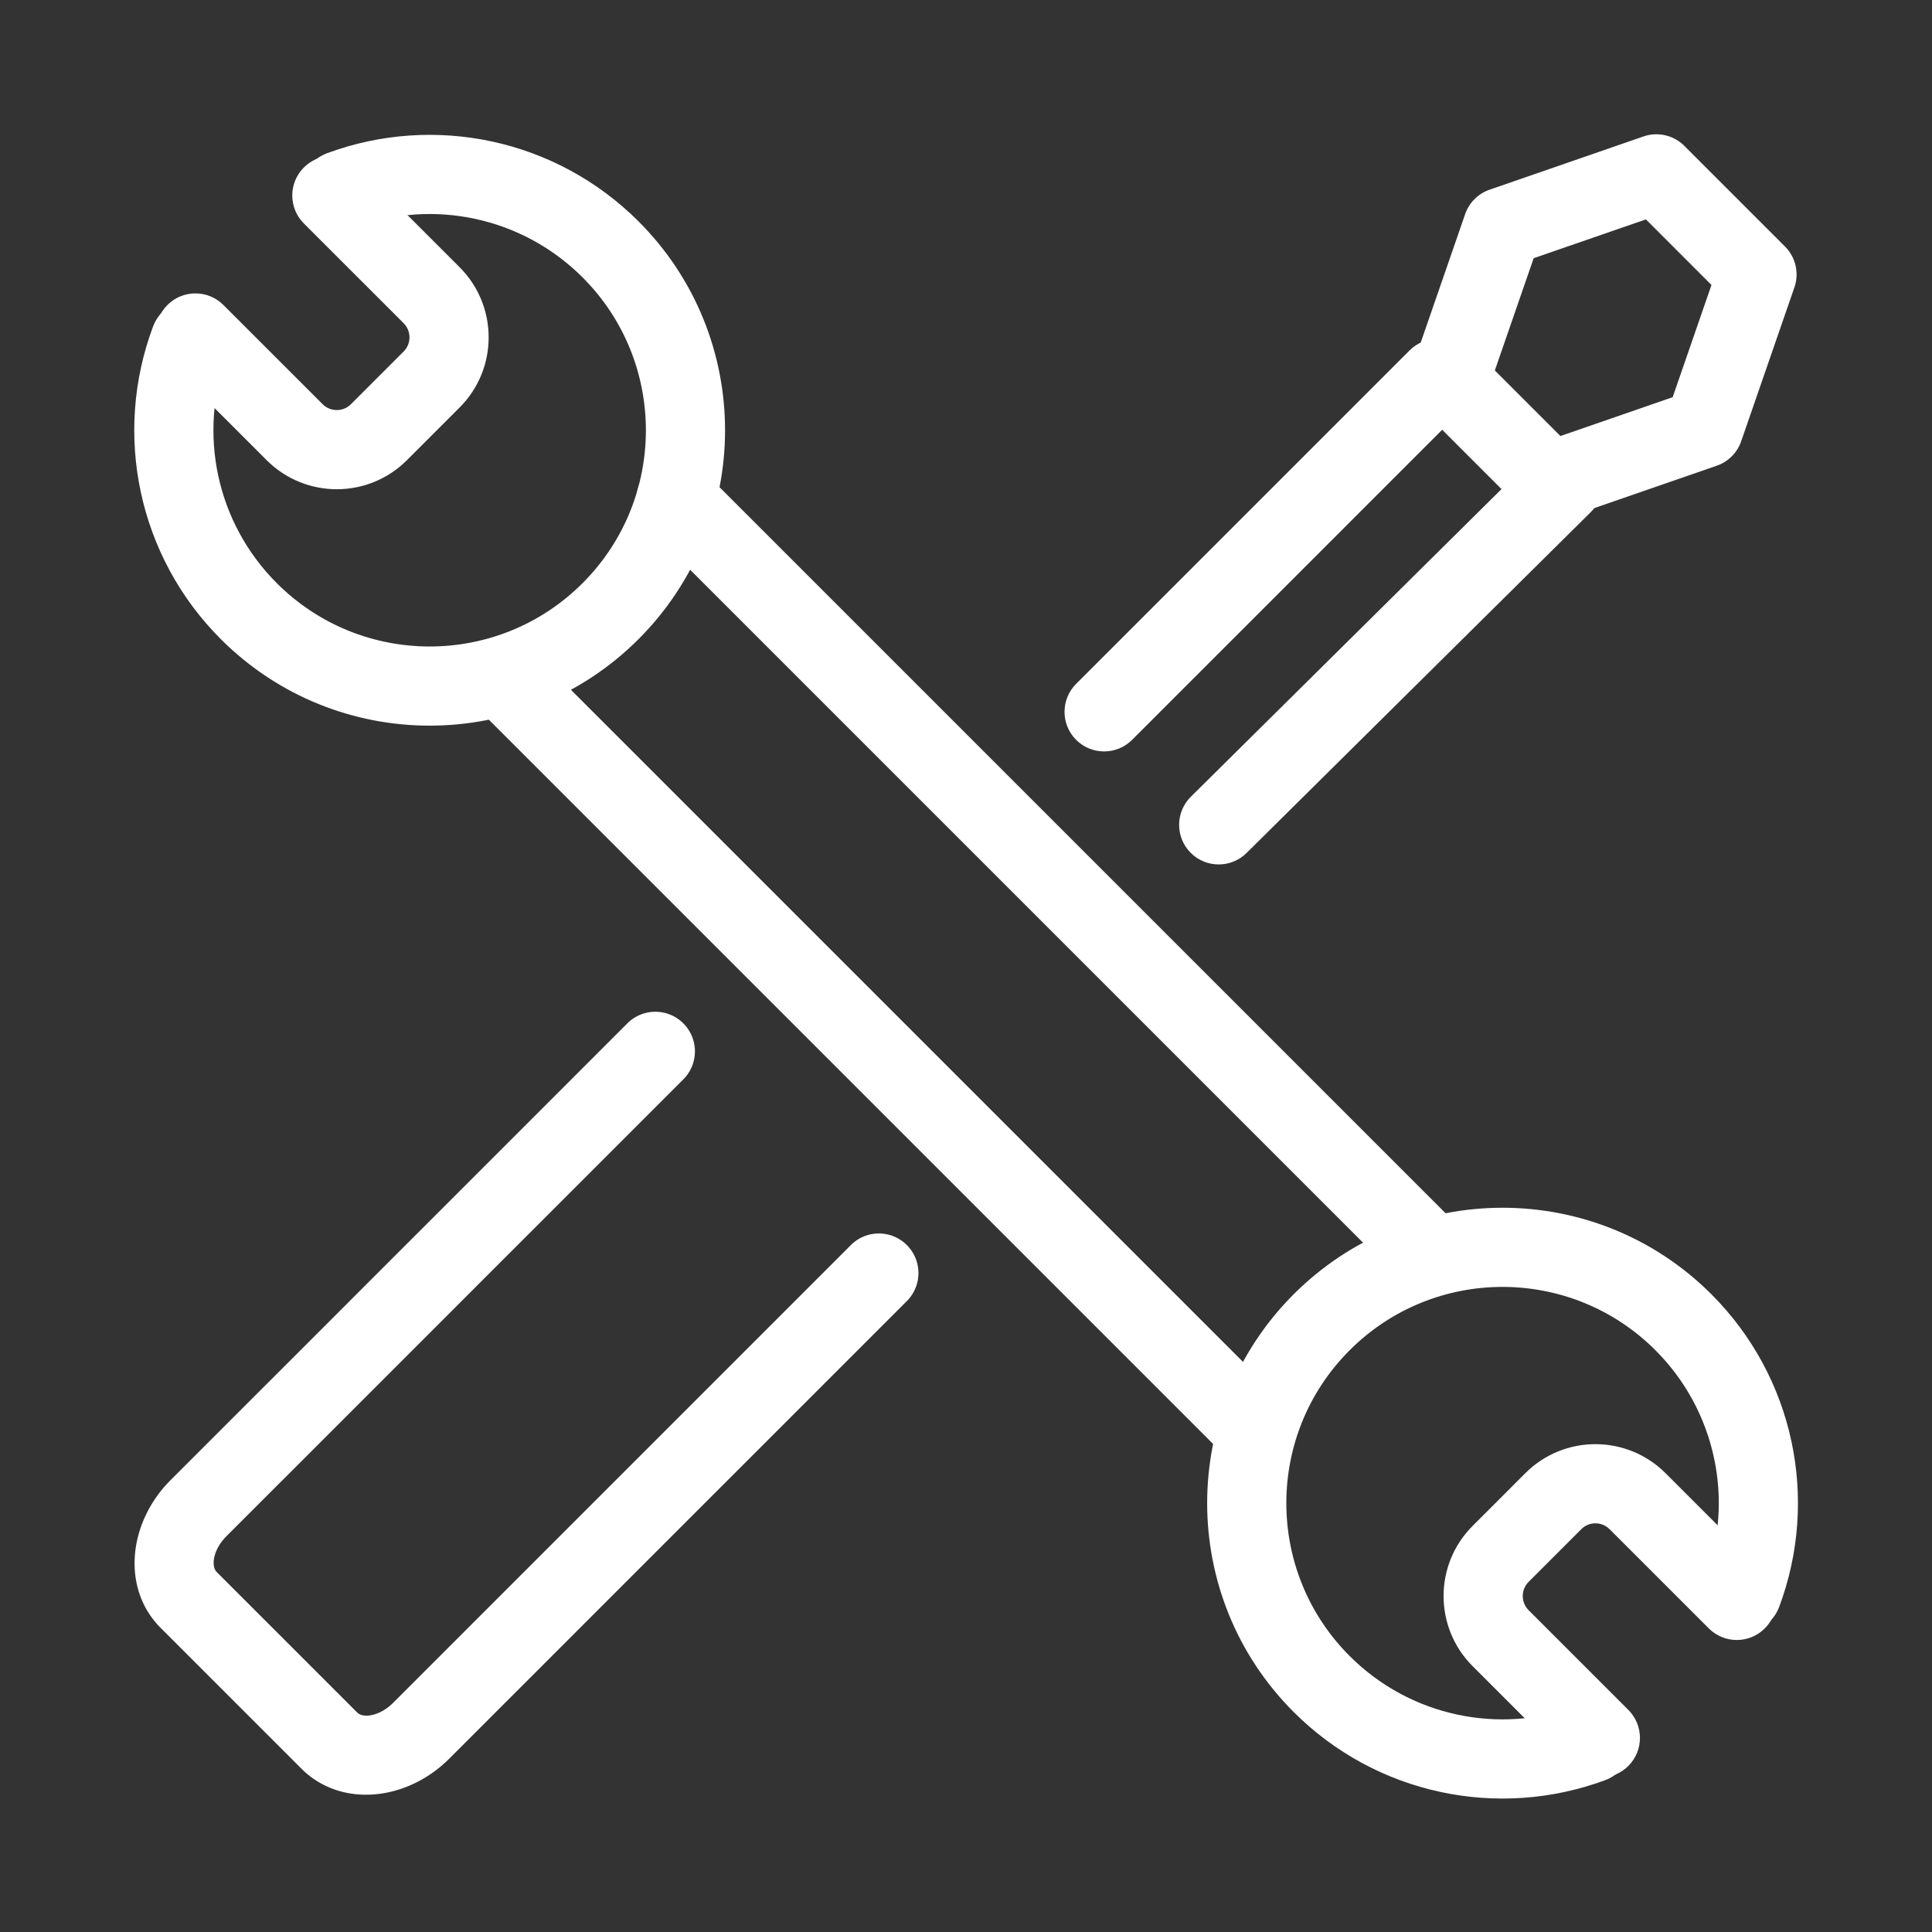
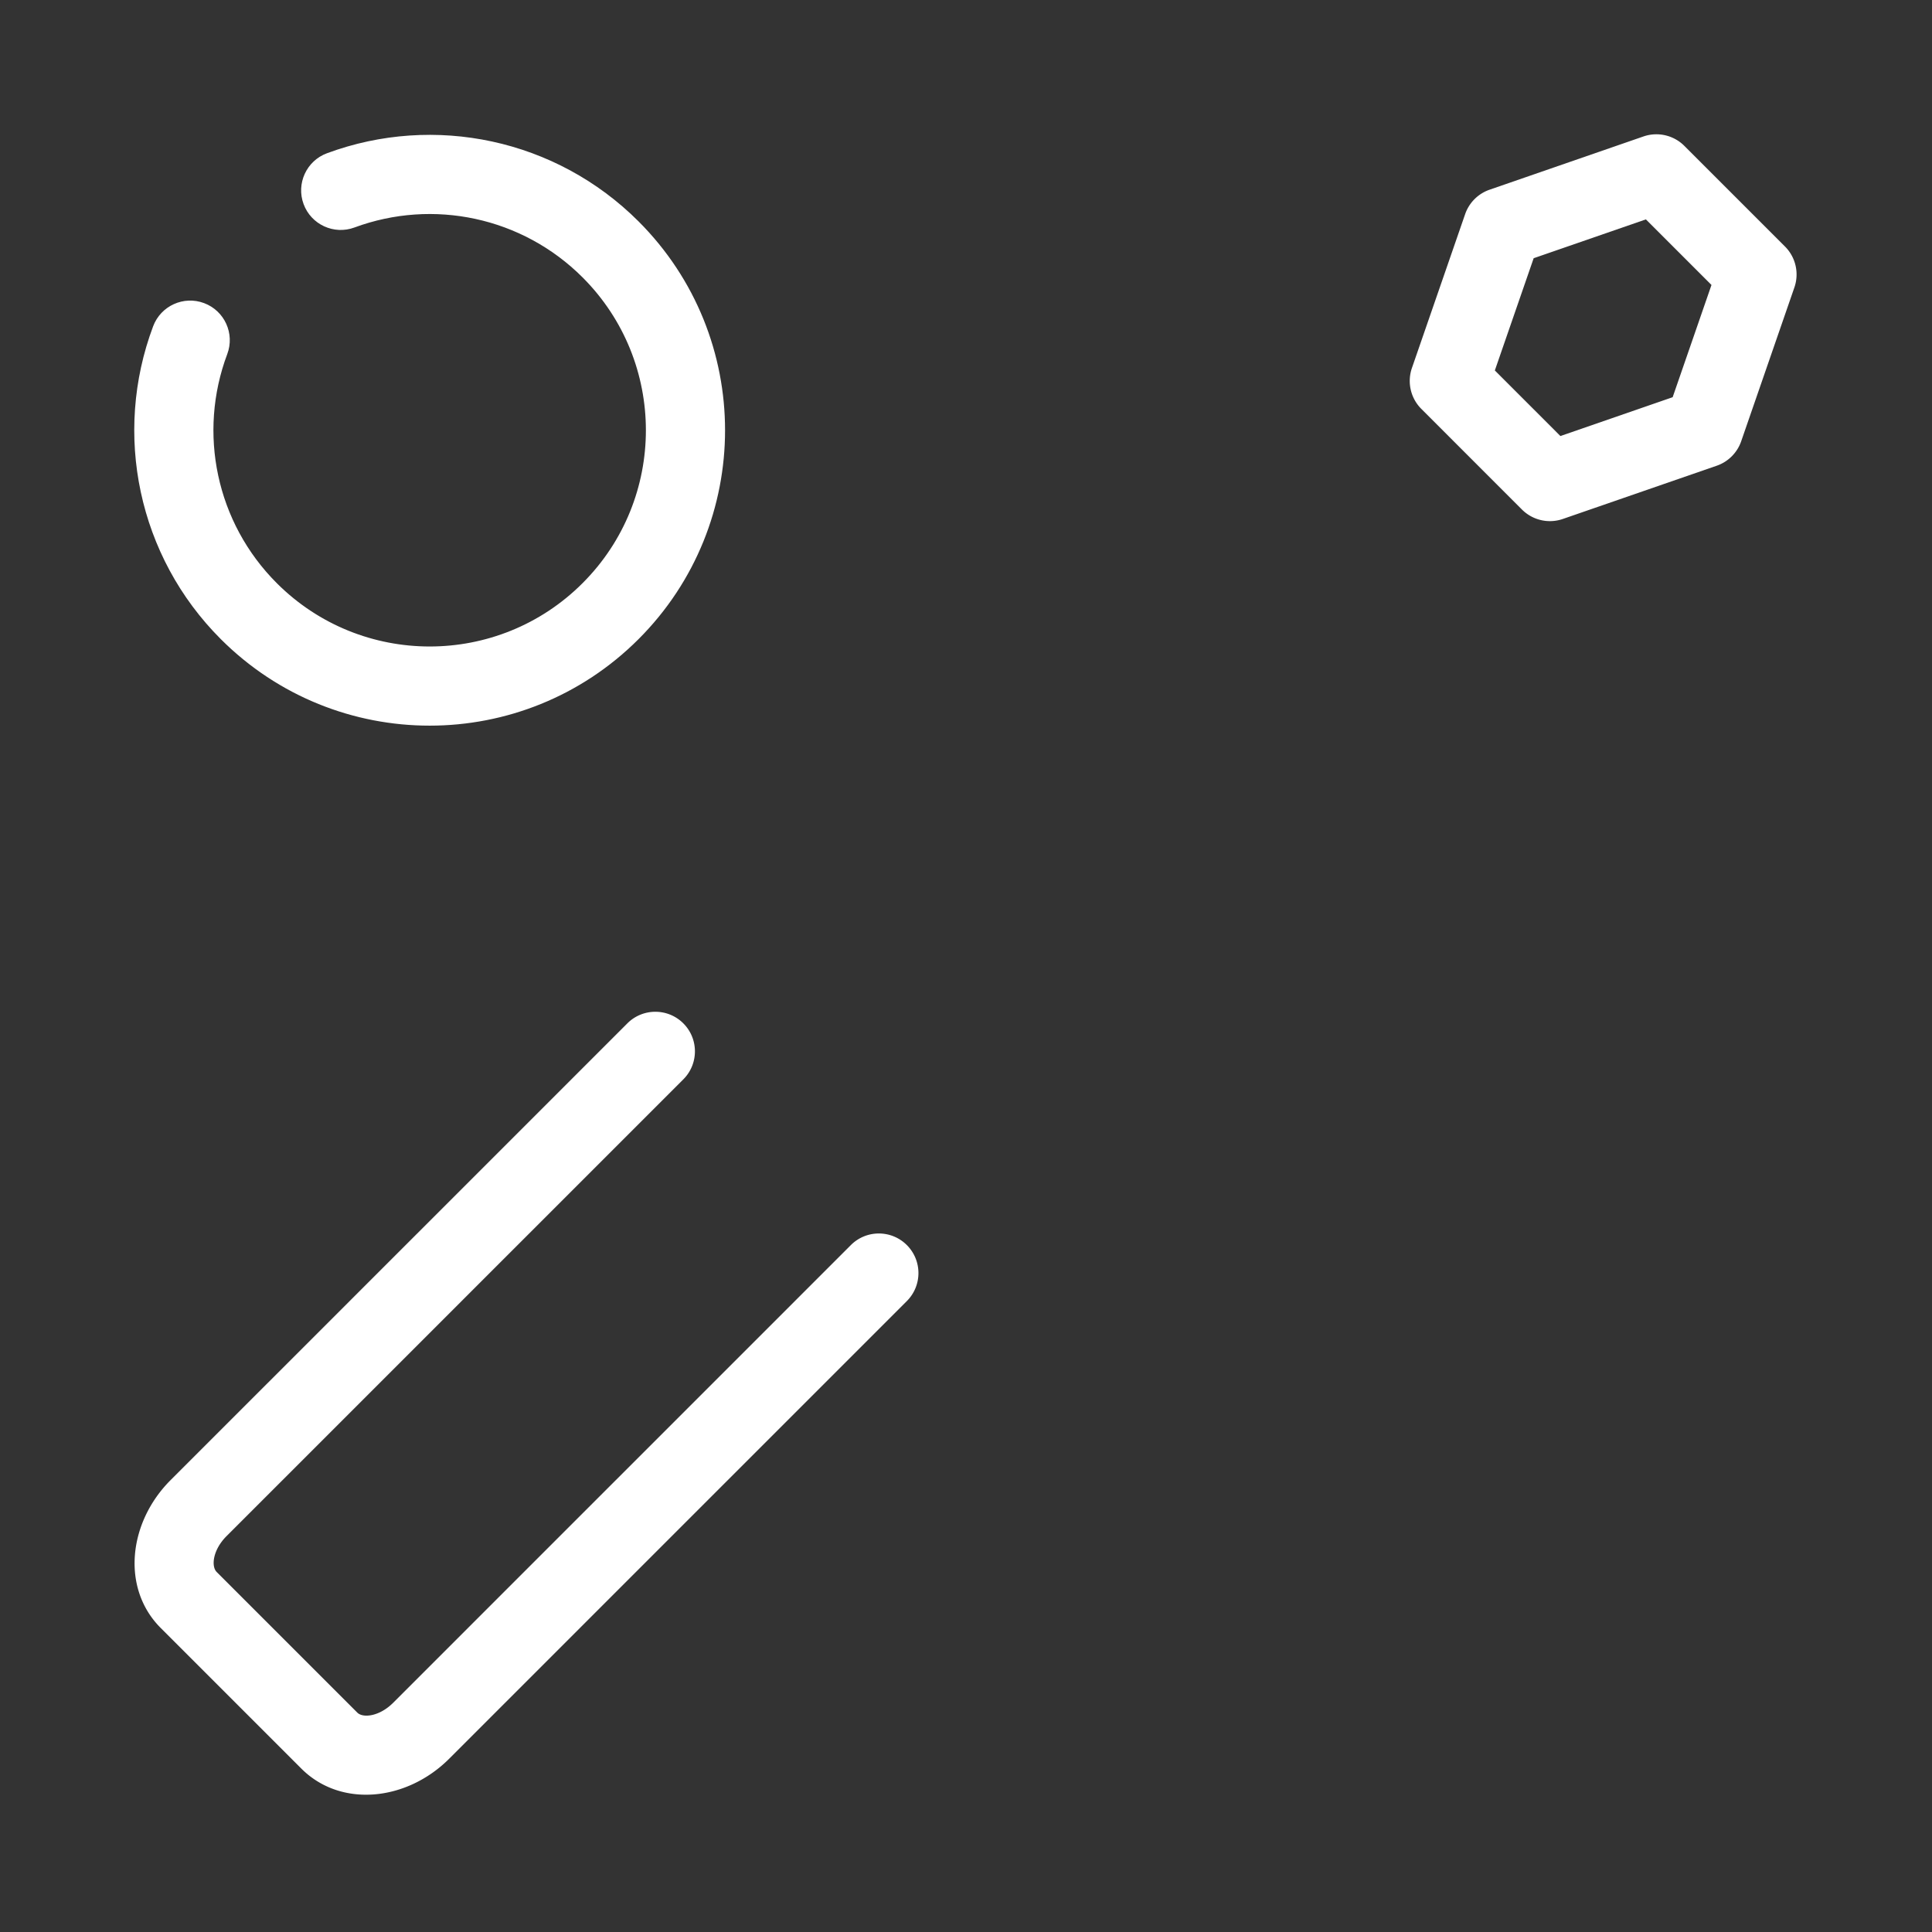
<svg xmlns="http://www.w3.org/2000/svg" fill="#ffffff" viewBox="0 0 1024 1024" stroke="#ffffff">
  <rect x="0" y="0" width="1024" height="1024" fill="#333333" stroke="none" />
  <g id="SVGRepo_bgCarrier" stroke-width="0" />
  <g id="SVGRepo_tracerCarrier" stroke-linecap="round" stroke-linejoin="round" />
  <g id="SVGRepo_iconCarrier">
    <path d="M187.698 120.105c41.846-15.492 89.309-5.554 121.432 26.561 44.941 44.941 44.941 117.826-.002 162.769-44.953 44.953-117.828 44.953-162.781 0-32.25-32.25-42.125-79.975-26.367-121.934 3.977-10.589-1.383-22.396-11.972-26.373s-22.396 1.383-26.373 11.972c-21.357 56.869-7.968 121.581 35.749 165.298 60.949 60.949 159.758 60.949 220.707 0 60.939-60.939 60.939-159.758 0-220.697-43.541-43.53-107.898-57.005-164.614-36.008-10.607 3.927-16.023 15.709-12.096 26.316s15.709 16.023 26.316 12.096z" />
-     <path d="M161.408 118.082l52.879 52.869c4.331 4.334 4.331 11.381-.001 15.713l-27.924 27.924c-4.341 4.341-11.373 4.341-15.714 0l-52.594-52.584c-7.999-7.997-20.966-7.996-28.963.003s-7.996 20.966.003 28.963l52.593 52.582c20.336 20.336 53.302 20.336 73.639-.001l27.924-27.924c20.326-20.326 20.326-53.297.006-73.634l-52.887-52.877c-7.999-7.997-20.966-7.996-28.963.003s-7.996 20.966.003 28.963zM836.42 904.635c-41.846 15.492-89.309 5.554-121.432-26.561-44.941-44.941-44.941-117.826.002-162.769 44.953-44.953 117.828-44.953 162.781 0 32.25 32.25 42.125 79.975 26.367 121.934-3.977 10.589 1.383 22.396 11.972 26.373s22.396-1.383 26.373-11.972c21.357-56.869 7.968-121.581-35.749-165.298-60.949-60.949-159.758-60.949-220.707 0-60.939 60.939-60.939 159.758 0 220.697 43.541 43.53 107.898 57.005 164.614 36.008 10.607-3.927 16.023-15.709 12.096-26.316s-15.709-16.023-26.316-12.096z" />
-     <path d="M862.712 906.659l-52.869-52.869c-4.34-4.34-4.34-11.377-.006-15.708l27.923-27.933c4.339-4.339 11.37-4.339 15.711.003l52.594 52.584c7.999 7.997 20.966 7.996 28.963-.003s7.996-20.966-.003-28.963l-52.593-52.582c-20.336-20.336-53.302-20.336-73.639.001l-27.917 27.927c-20.335 20.319-20.335 53.299.003 73.638l52.869 52.869c7.998 7.998 20.965 7.998 28.963 0s7.998-20.965 0-28.963zM674.469 738.186l-391.26-391.26c-7.998-7.998-20.965-7.998-28.963 0s-7.998 20.965 0 28.963l391.26 391.26c7.998 7.998 20.965 7.998 28.963 0s7.998-20.965 0-28.963zM343.768 279.258l400.374 400.374c7.998 7.998 20.965 7.998 28.963 0s7.998-20.965 0-28.963L372.731 250.295c-7.998-7.998-20.965-7.998-28.963 0s-7.998 20.965 0 28.963zm255.917 112.52l176.732-176.732c7.998-7.998 7.998-20.965 0-28.963s-20.965-7.998-28.963 0L570.722 362.815c-7.998 7.998-7.998 20.965 0 28.963s20.965 7.998 28.963 0zm214.393-149.914L631.53 422.641c-8.037 7.959-8.1 20.926-.141 28.963s20.926 8.1 28.963.141L842.9 270.968c8.037-7.959 8.1-20.926.141-28.963s-20.926-8.1-28.963-.141z" />
    <path d="M945.721 131.005a20.48 20.48 0 014.873 21.176l-28.201 81.531a20.481 20.481 0 01-12.659 12.66l-81.541 28.211a20.48 20.48 0 01-21.179-4.874l-53.32-53.33a20.48 20.48 0 01-4.872-21.175l28.201-81.531a20.478 20.478 0 0112.658-12.659l81.531-28.211a20.478 20.478 0 0121.178 4.873l53.33 53.33zm-73.228-15.302l-60.012 20.765-20.758 60.014 35.194 35.201 60.021-20.766 20.758-60.012-35.202-35.202zm-421.165 544.57L208.763 902.838c-7.497 7.497-16.502 8.466-19.734 5.237l-74.541-74.541c-3.223-3.226-2.254-12.226 5.248-19.733l242.089-242.079c7.998-7.998 7.998-20.965.001-28.963s-20.965-7.998-28.963-.001L90.769 784.842c-22.28 22.295-26.003 56.877-5.249 77.648l74.553 74.553c20.778 20.76 55.375 17.036 77.654-5.243l242.565-242.565c7.998-7.998 7.998-20.965 0-28.963s-20.965-7.998-28.963 0z" />
  </g>
</svg>